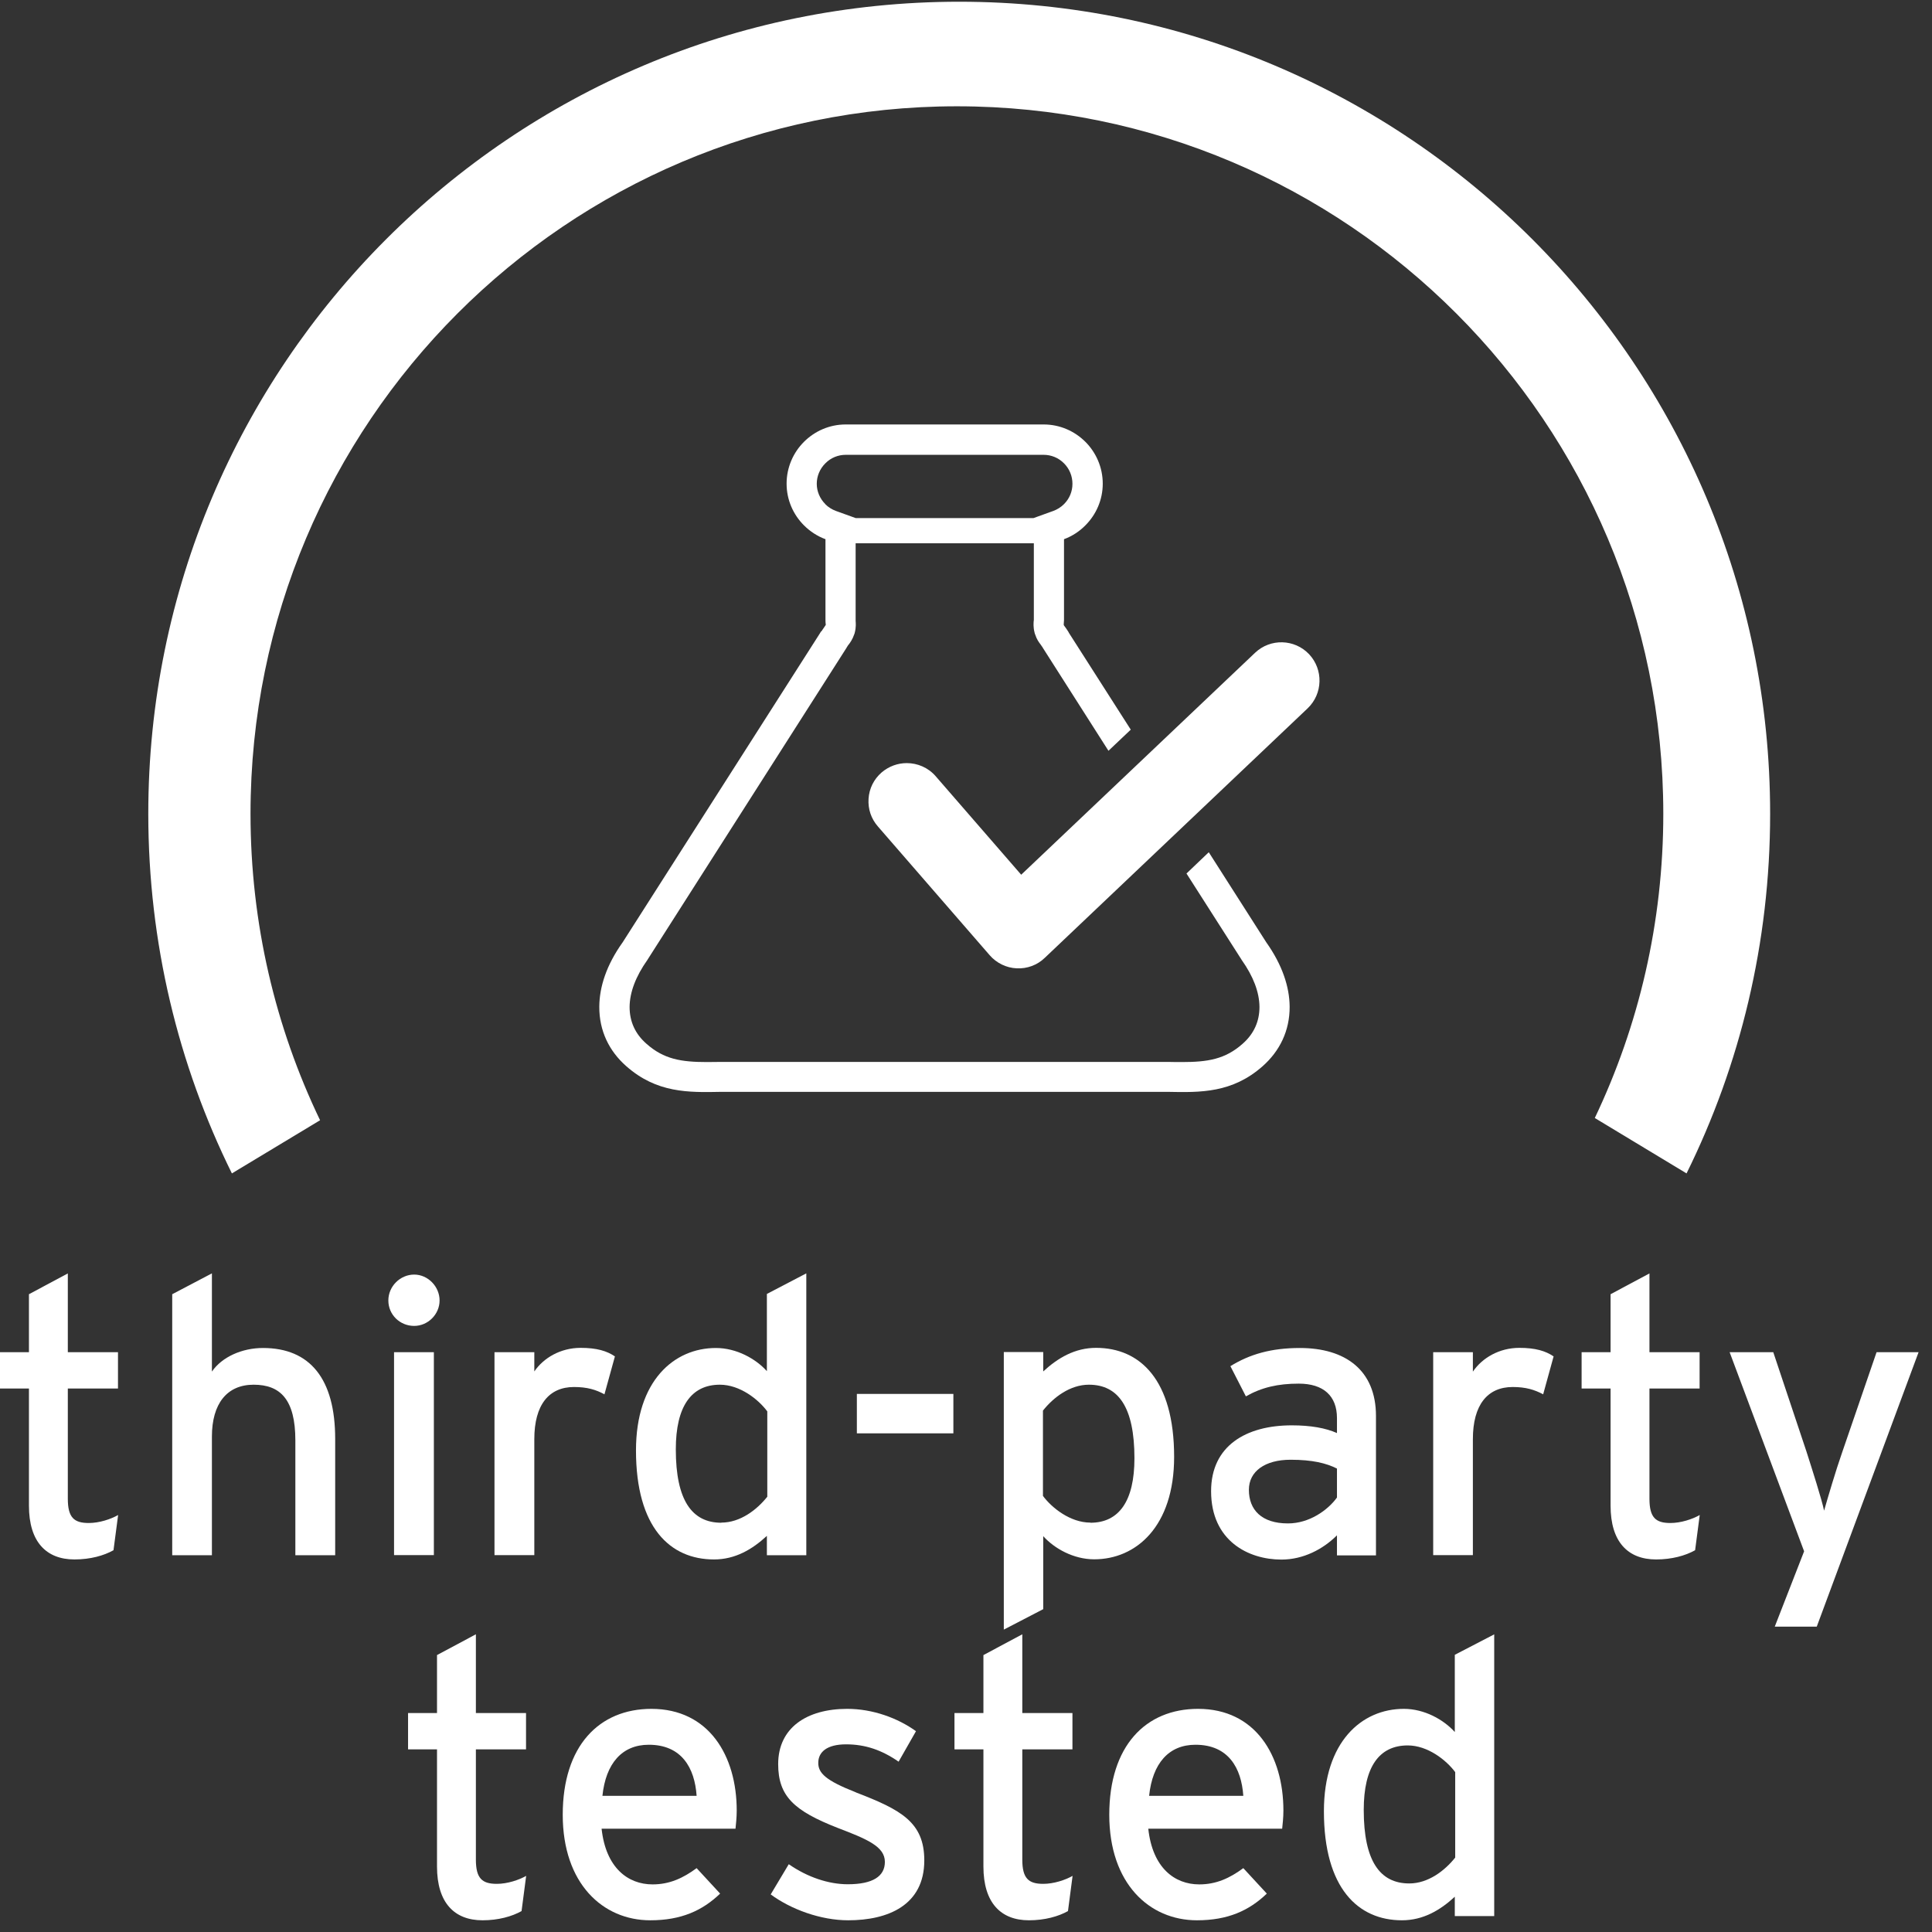
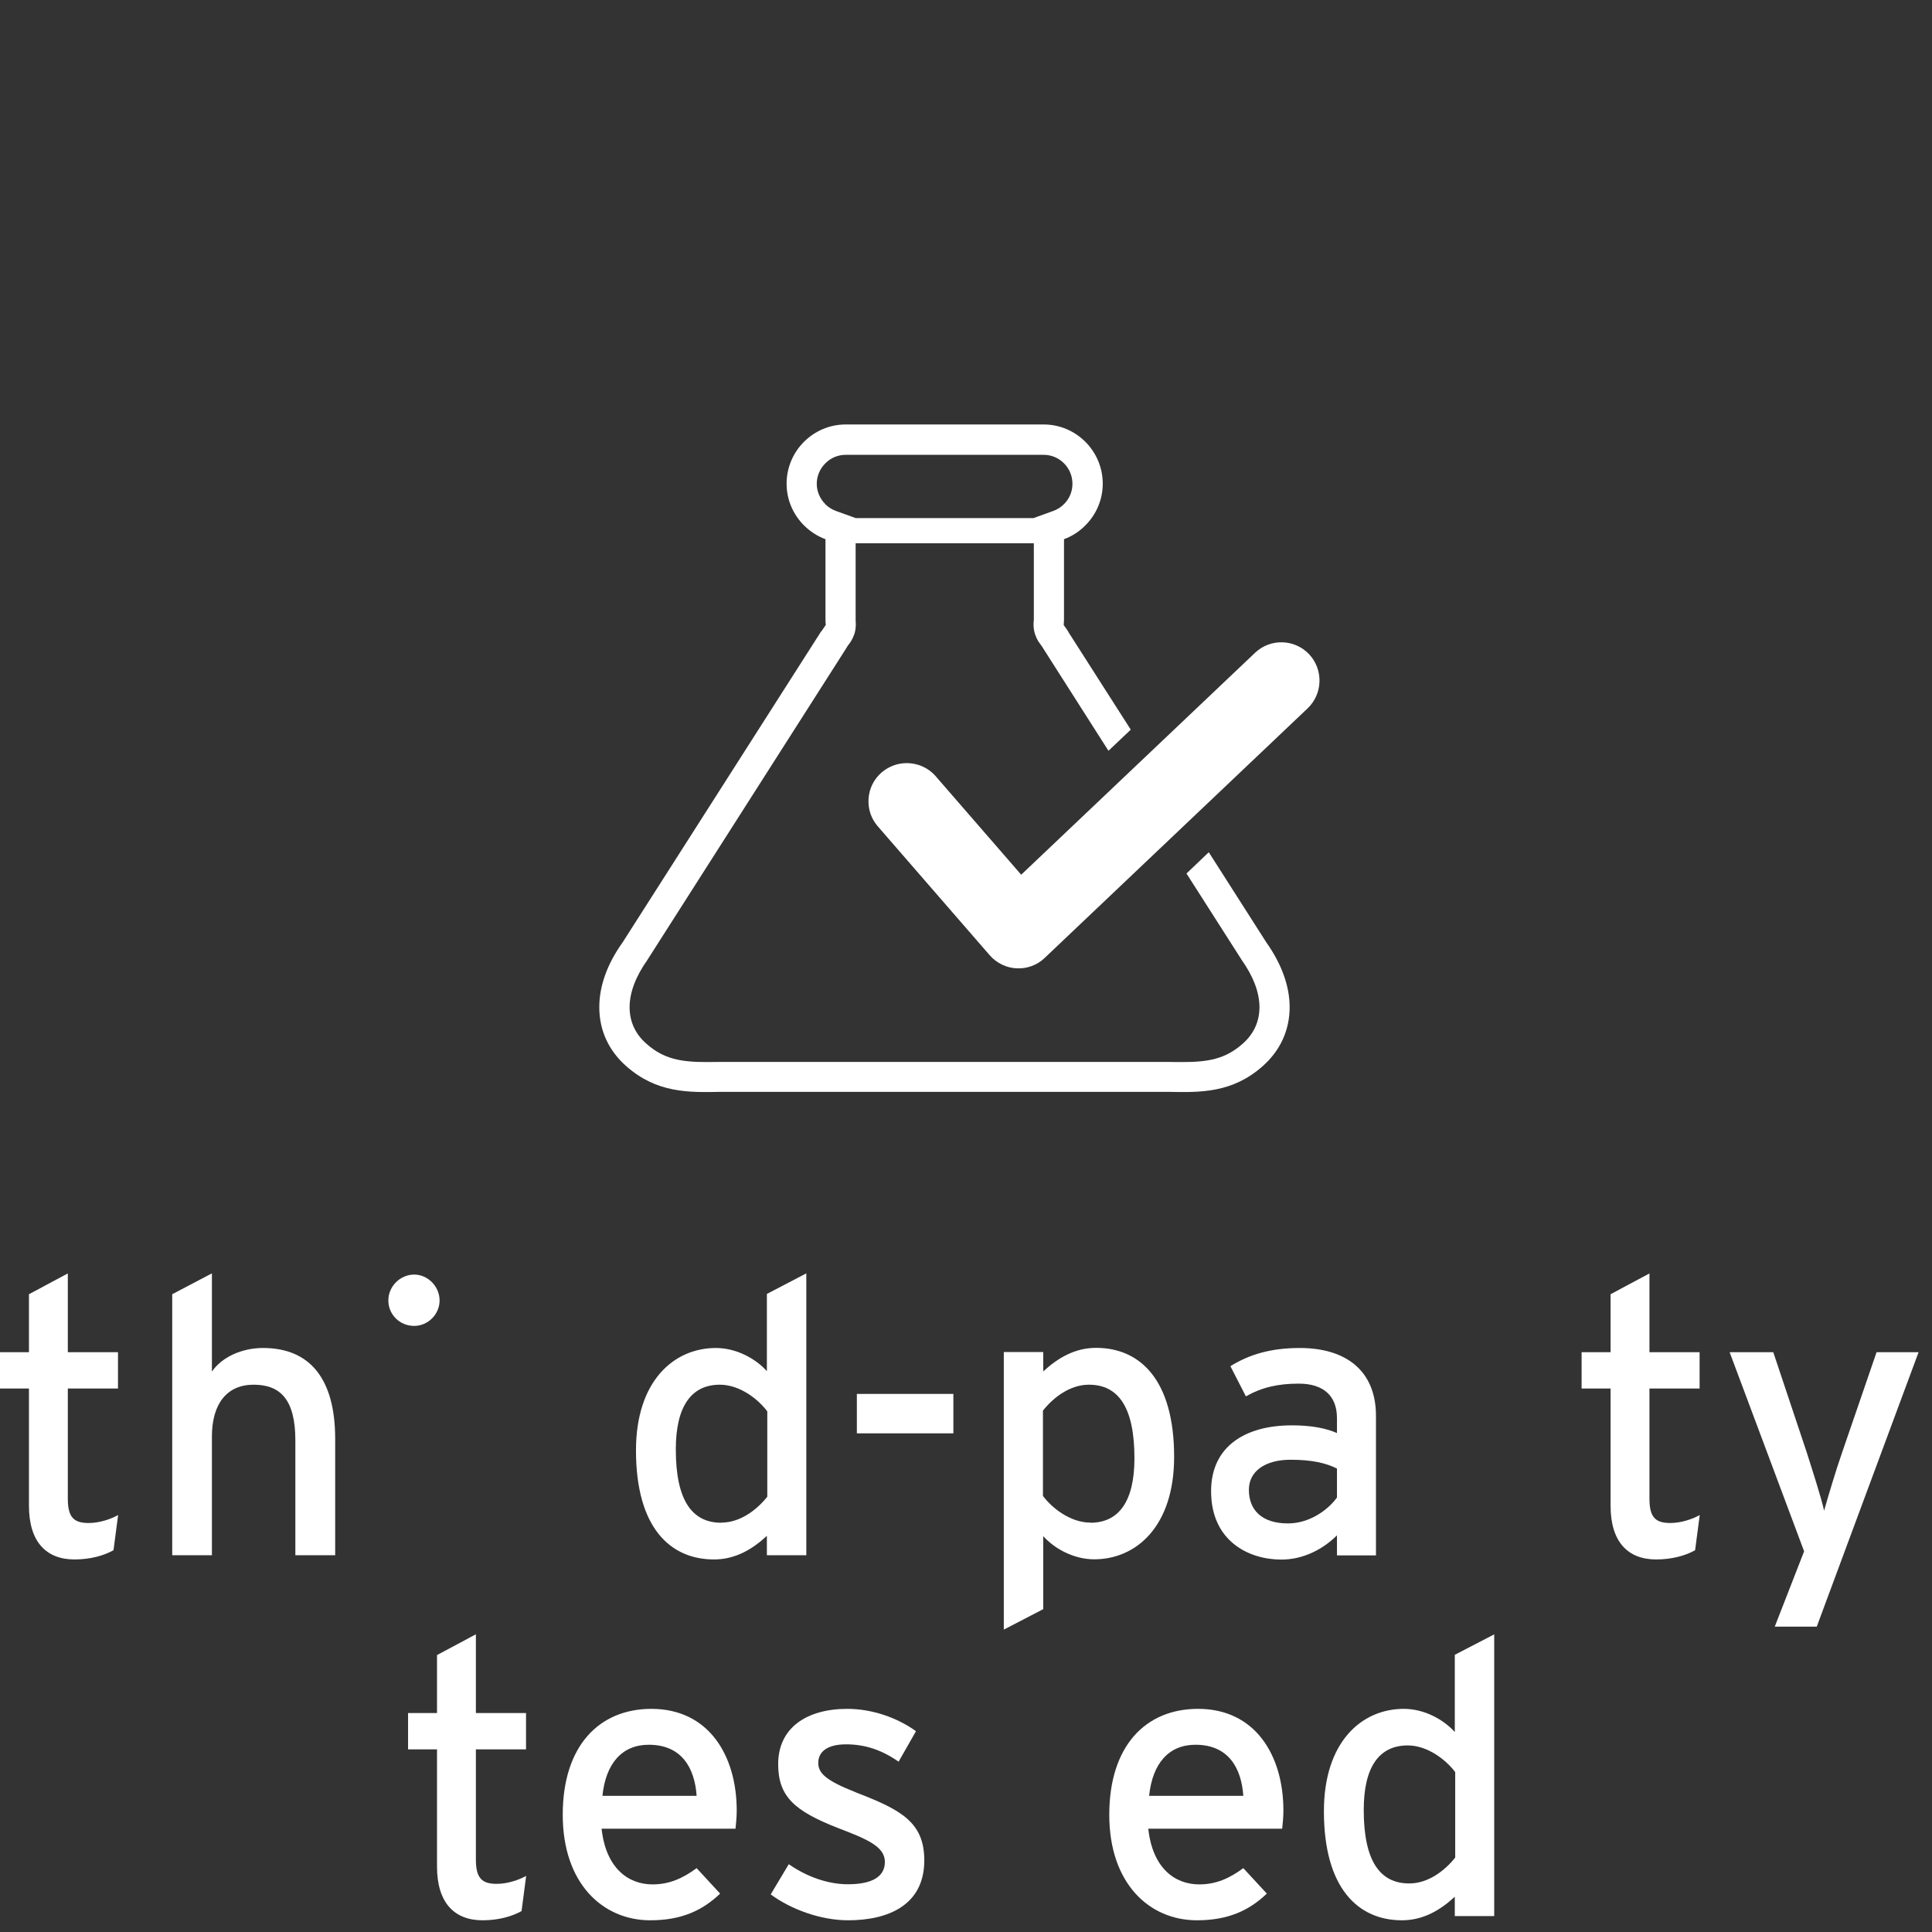
<svg xmlns="http://www.w3.org/2000/svg" width="114" height="114" viewBox="0 0 114 114" fill="none">
  <rect x="0" y="0" width="114" height="114" fill="#333333" stroke="none" />
  <path d="M48.443 37.259C48.443 37.259 48.411 37.323 48.395 37.347L36.741 55.602C35.787 56.937 35.37 58.224 35.362 59.399C35.354 60.821 35.939 62.02 36.958 62.915C38.754 64.498 40.615 64.466 42.556 64.426C42.652 64.426 42.741 64.426 43.318 64.426H68.141C68.719 64.426 68.807 64.426 68.903 64.426C70.844 64.466 72.705 64.498 74.501 62.915C75.512 62.02 76.105 60.821 76.097 59.399C76.089 58.232 75.664 56.937 74.718 55.602L71.325 50.287L70.01 51.542L73.242 56.601L73.266 56.641C73.956 57.616 74.309 58.544 74.317 59.415C74.317 60.27 73.988 61.005 73.322 61.589C72.296 62.5 71.269 62.668 69.745 62.668C69.48 62.668 69.224 62.668 68.959 62.66C68.831 62.66 68.727 62.66 68.149 62.66H43.318C42.741 62.66 42.628 62.66 42.508 62.66C42.243 62.66 41.979 62.668 41.722 62.668C40.19 62.668 39.172 62.5 38.145 61.589C37.479 61.005 37.15 60.278 37.15 59.415C37.158 58.551 37.511 57.616 38.201 56.641L38.225 56.601L49.919 38.274L49.967 38.194C50.023 38.098 50.063 38.042 50.095 38.01C50.167 37.914 50.304 37.723 50.4 37.443L50.424 37.379L50.44 37.315C50.52 37.003 50.496 36.756 50.488 36.644C50.488 36.628 50.488 36.604 50.488 36.564V36.388C50.488 36.324 50.488 36.244 50.488 36.164V32.056H61.003V36.164C61.003 36.244 61.003 36.324 61.003 36.388V36.564C61.003 36.564 61.003 36.628 60.995 36.644C60.987 36.748 60.963 37.003 61.043 37.315L61.059 37.379L61.083 37.443C61.171 37.723 61.308 37.907 61.388 38.01C61.412 38.042 61.452 38.098 61.516 38.194L61.564 38.274L65.406 44.301L66.722 43.054L63.08 37.355C63.08 37.355 63.048 37.291 63.032 37.267C62.848 36.979 62.783 36.923 62.767 36.876C62.759 36.843 62.775 36.803 62.783 36.588C62.783 36.476 62.783 36.332 62.783 36.164V31.816C63.257 31.64 63.69 31.361 64.043 31.001C64.676 30.369 65.069 29.498 65.069 28.539C65.069 27.58 64.676 26.701 64.043 26.069C63.409 25.438 62.543 25.046 61.58 25.046H49.903C48.94 25.046 48.074 25.438 47.441 26.069C46.807 26.701 46.414 27.58 46.414 28.539C46.414 29.498 46.807 30.369 47.441 31.001C47.793 31.353 48.227 31.64 48.708 31.816V36.164C48.708 36.332 48.708 36.468 48.708 36.588C48.708 36.795 48.732 36.843 48.724 36.876C48.708 36.915 48.652 36.971 48.459 37.267M48.7 29.746C48.379 29.426 48.194 28.995 48.194 28.547C48.194 28.1 48.371 27.668 48.7 27.34C49.02 27.013 49.454 26.837 49.903 26.837H61.58C62.029 26.837 62.463 27.013 62.783 27.34C63.104 27.66 63.281 28.092 63.281 28.547C63.281 29.003 63.104 29.426 62.783 29.746C62.599 29.93 62.391 30.058 62.158 30.146L60.987 30.569H50.488L49.317 30.146C49.085 30.058 48.876 29.93 48.692 29.746" fill="white" />
  <path d="M55.212 45.803C54.771 45.292 54.138 45.028 53.504 45.028C52.975 45.028 52.453 45.212 52.02 45.58C51.563 45.979 51.29 46.523 51.25 47.13C51.21 47.738 51.403 48.313 51.804 48.769L58.396 56.362C58.797 56.825 59.383 57.113 59.992 57.137C60.61 57.169 61.212 56.945 61.653 56.514L77.156 41.799C78.062 40.936 78.094 39.505 77.244 38.602C76.386 37.699 74.958 37.659 74.052 38.522L60.257 51.614L55.212 45.803Z" fill="white" />
  <path d="M4.01 75.136L1.708 76.367V79.788H0V81.93H1.708V88.844C1.708 90.986 2.735 92.017 4.395 92.017C5.326 92.017 6.128 91.793 6.697 91.473L6.97 89.395C6.537 89.643 5.855 89.867 5.237 89.867C4.371 89.867 4.002 89.547 4.002 88.436V81.93H6.962V79.788H4.002V75.136H4.01Z" fill="white" />
  <path d="M15.511 79.54C14.284 79.54 13.097 80.068 12.504 80.931V75.136L10.162 76.367V91.769H12.504V84.767C12.504 82.825 13.394 81.706 14.966 81.706C16.538 81.706 17.428 82.577 17.428 84.991V91.769H19.778V84.903C19.778 81.362 18.294 79.54 15.519 79.54" fill="white" />
-   <path d="M25.601 79.788H23.251V91.761H25.601V79.788Z" fill="white" />
  <path d="M24.438 78.237C25.256 78.237 25.938 77.55 25.938 76.735C25.938 75.919 25.256 75.208 24.438 75.208C23.62 75.208 22.915 75.895 22.915 76.735C22.915 77.574 23.596 78.237 24.438 78.237Z" fill="white" />
-   <path d="M35.666 82.274L36.284 80.036C35.811 79.716 35.217 79.532 34.263 79.532C33.076 79.532 32.073 80.124 31.528 80.923V79.788H29.178V91.761H31.528V84.919C31.528 82.889 32.394 81.842 33.87 81.842C34.648 81.842 35.169 82.002 35.666 82.274Z" fill="white" />
  <path d="M47.577 91.769V75.136L45.251 76.351V80.907C44.593 80.172 43.454 79.54 42.243 79.54C39.765 79.54 37.527 81.482 37.527 85.583C37.527 90.146 39.548 92.017 42.131 92.017C43.382 92.017 44.385 91.425 45.251 90.626V91.769H47.577ZM42.564 89.851C40.832 89.851 39.877 88.532 39.877 85.519C39.877 82.985 40.792 81.706 42.476 81.706C43.663 81.706 44.754 82.577 45.275 83.281V88.316C44.657 89.091 43.679 89.843 42.564 89.843" fill="white" />
  <path d="M56.255 82.25H50.56V84.576H56.255V82.25Z" fill="white" />
  <path d="M69.281 85.966C69.281 81.403 67.259 79.532 64.677 79.532C63.426 79.532 62.423 80.124 61.557 80.923V79.78H59.231V96.157L61.557 94.95V90.642C62.215 91.377 63.353 92.009 64.564 92.009C67.043 92.009 69.281 90.067 69.281 85.966ZM64.34 89.843C63.153 89.843 62.062 88.972 61.541 88.268V83.233C62.158 82.457 63.137 81.706 64.252 81.706C65.984 81.706 66.939 83.025 66.939 86.046C66.939 88.58 66.024 89.851 64.34 89.851" fill="white" />
  <path d="M81.191 91.761V83.553C81.191 80.835 79.37 79.54 76.699 79.54C75.015 79.54 73.74 79.908 72.601 80.612L73.515 82.394C74.446 81.866 75.4 81.643 76.635 81.643C78.095 81.643 78.889 82.37 78.889 83.673V84.56C78.231 84.264 77.341 84.104 76.226 84.104C73.515 84.104 71.462 85.319 71.462 87.989C71.462 90.93 73.676 92.025 75.609 92.025C76.908 92.025 78.071 91.41 78.889 90.594V91.777H81.191V91.761ZM75.993 89.891C74.446 89.891 73.692 89.092 73.692 87.909C73.692 86.814 74.646 86.134 76.154 86.134C77.429 86.134 78.255 86.334 78.889 86.654V88.364C78.344 89.116 77.253 89.891 76.001 89.891" fill="white" />
-   <path d="M86.909 80.931V79.788H84.567V91.761H86.909V84.919C86.909 82.889 87.775 81.842 89.259 81.842C90.029 81.842 90.55 82.002 91.056 82.274L91.673 80.036C91.2 79.716 90.606 79.532 89.652 79.532C88.465 79.532 87.463 80.124 86.917 80.923" fill="white" />
  <path d="M97.335 75.136L95.034 76.367V79.788H93.325V81.93H95.034V88.844C95.034 90.986 96.06 92.017 97.721 92.017C98.651 92.017 99.453 91.793 100.022 91.473L100.295 89.395C99.862 89.643 99.18 89.867 98.563 89.867C97.697 89.867 97.328 89.547 97.328 88.436V81.93H100.287V79.788H97.328V75.136H97.335Z" fill="white" />
  <path d="M110.729 79.788L108.7 85.695C108.339 86.718 107.834 88.428 107.633 89.139C107.497 88.476 106.928 86.702 106.591 85.647L104.634 79.788H102.059L106.454 91.537L104.722 95.981H107.2L113.208 79.788H110.729Z" fill="white" />
  <path d="M28.088 96.429L25.786 97.66V101.08H24.078V103.222H25.786V110.136C25.786 112.278 26.813 113.309 28.473 113.309C29.403 113.309 30.205 113.085 30.775 112.766L31.047 110.688C30.614 110.935 29.933 111.159 29.315 111.159C28.449 111.159 28.08 110.839 28.08 109.728V103.222H31.039V101.08H28.08V96.429H28.088Z" fill="white" />
  <path d="M38.442 100.833C35.346 100.833 33.205 103.022 33.205 107.083C33.205 111.143 35.571 113.309 38.37 113.309C40.19 113.309 41.442 112.742 42.492 111.734L41.105 110.232C40.303 110.823 39.509 111.191 38.506 111.191C37.047 111.191 35.747 110.208 35.498 107.906H43.399C43.423 107.65 43.471 107.267 43.471 106.835C43.471 103.598 41.827 100.833 38.434 100.833M35.547 105.964C35.747 104.046 36.71 102.951 38.282 102.951C40.222 102.951 40.992 104.317 41.105 105.964H35.547Z" fill="white" />
  <path d="M50.496 105.756C48.7 105.053 48.283 104.613 48.283 104.022C48.283 103.382 48.788 102.927 49.927 102.927C51.066 102.927 52.044 103.27 53.023 103.95L54.049 102.151C52.975 101.376 51.499 100.833 49.991 100.833C47.601 100.833 45.917 101.951 45.917 104.093C45.917 105.988 46.855 106.851 49.43 107.858C51.162 108.521 52.213 108.953 52.213 109.864C52.213 110.711 51.507 111.183 50.023 111.183C48.908 111.183 47.657 110.775 46.542 110L45.476 111.782C46.679 112.67 48.435 113.309 50.047 113.309C52.397 113.309 54.539 112.422 54.539 109.776C54.539 107.522 53.167 106.787 50.504 105.764" fill="white" />
-   <path d="M60.33 96.429L58.028 97.66V101.08H56.32V103.222H58.028V110.136C58.028 112.278 59.055 113.309 60.715 113.309C61.645 113.309 62.447 113.085 63.017 112.766L63.289 110.688C62.856 110.935 62.175 111.159 61.557 111.159C60.691 111.159 60.322 110.839 60.322 109.728V103.222H63.281V101.08H60.322V96.429H60.33Z" fill="white" />
  <path d="M70.692 100.833C67.596 100.833 65.454 103.022 65.454 107.083C65.454 111.143 67.821 113.309 70.628 113.309C72.448 113.309 73.7 112.742 74.75 111.734L73.363 110.232C72.561 110.823 71.767 111.191 70.764 111.191C69.304 111.191 68.005 110.208 67.756 107.906H75.656C75.68 107.65 75.729 107.267 75.729 106.835C75.729 103.598 74.085 100.833 70.692 100.833ZM67.805 105.964C68.005 104.046 68.968 102.951 70.54 102.951C72.48 102.951 73.25 104.317 73.363 105.964H67.805Z" fill="white" />
  <path d="M85.842 102.2C85.177 101.464 84.046 100.833 82.835 100.833C80.348 100.833 78.119 102.775 78.119 106.875C78.119 111.431 80.148 113.309 82.722 113.309C83.974 113.309 84.976 112.718 85.842 111.919V113.062H88.168V96.437L85.842 97.644V102.208V102.2ZM85.866 109.609C85.249 110.384 84.27 111.135 83.156 111.135C81.423 111.135 80.469 109.809 80.469 106.795C80.469 104.262 81.375 102.991 83.067 102.991C84.246 102.991 85.345 103.862 85.866 104.566V109.601V109.609Z" fill="white" />
-   <path d="M18.888 66.105C16.257 60.63 14.782 54.499 14.782 48.017C14.782 24.967 33.445 6.272 56.464 6.272C79.482 6.272 98.145 24.967 98.145 48.017C98.145 54.443 96.694 60.534 94.103 65.969L99.517 69.238C102.677 62.844 104.449 55.634 104.449 48.017C104.449 21.554 83.027 0.102 56.6 0.102C30.173 0.102 8.75 21.554 8.75 48.017C8.75 55.634 10.523 62.844 13.683 69.238L18.88 66.105H18.888Z" fill="white" />
</svg>